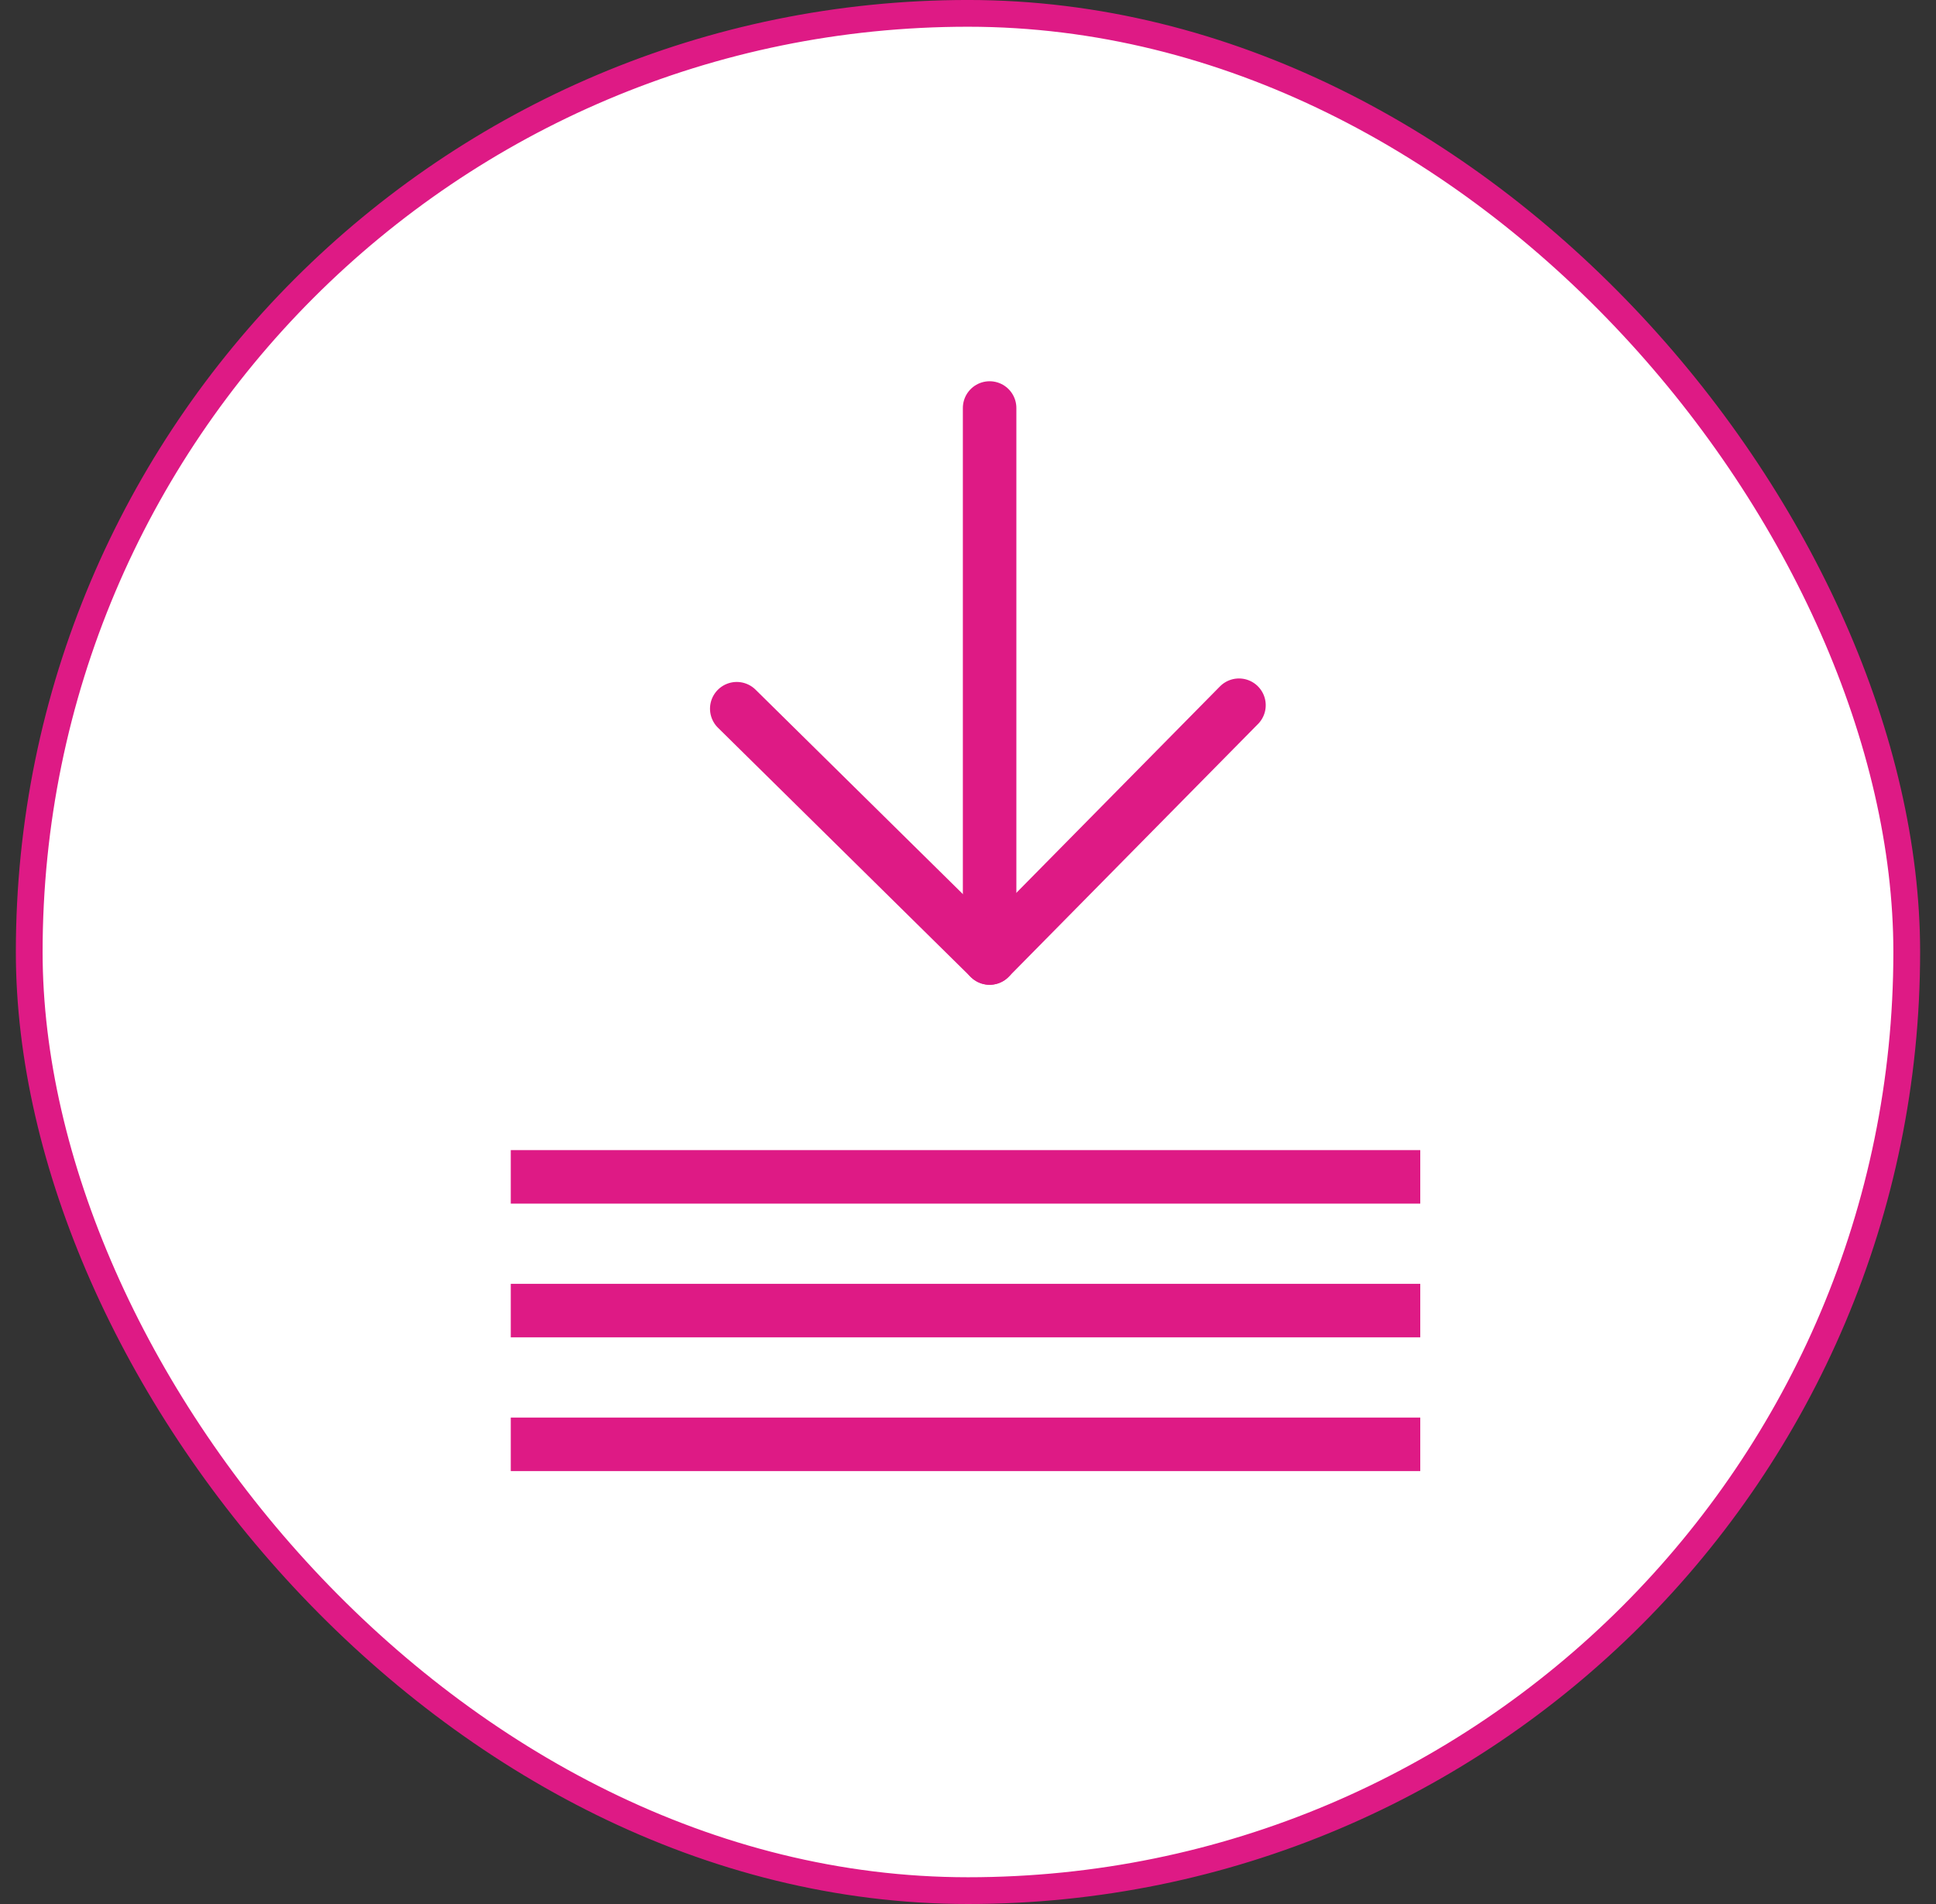
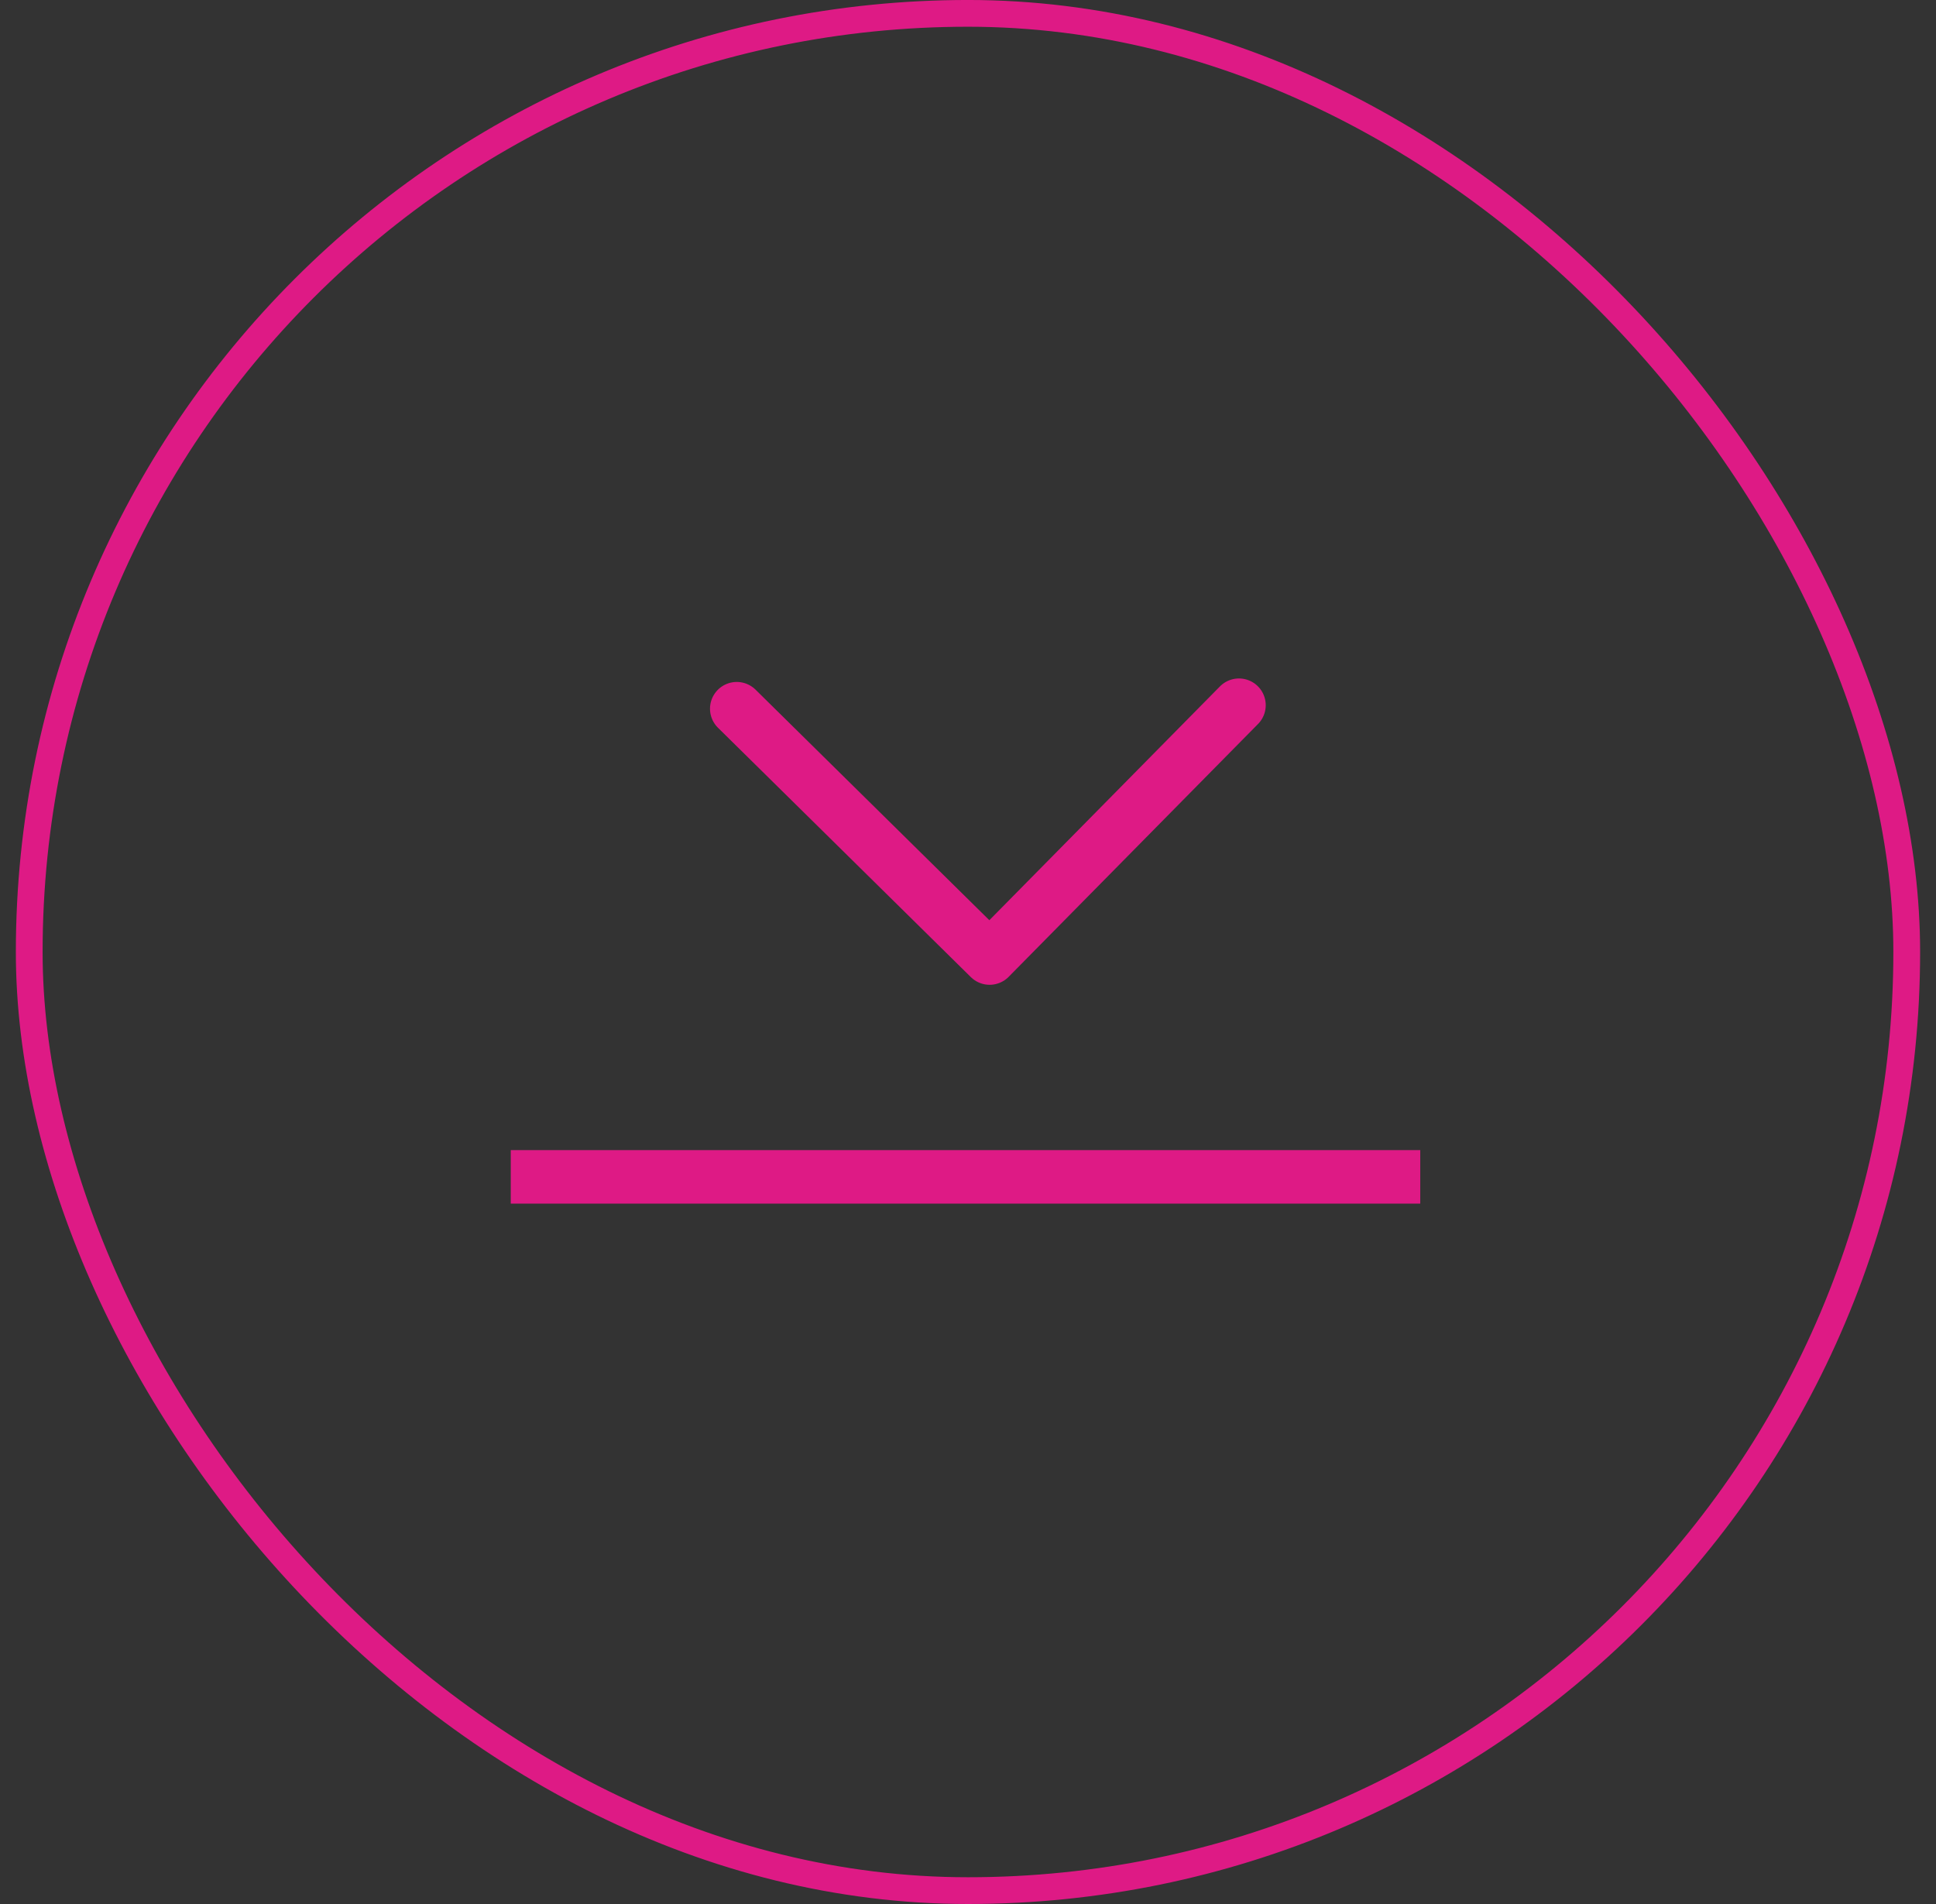
<svg xmlns="http://www.w3.org/2000/svg" width="61" height="60" viewBox="0 0 61 60" fill="none">
  <rect x="0" y="0" width="61" height="60" fill="#333333" stroke="none" />
-   <rect x="0.921" y="0.421" width="59.157" height="59.157" rx="29.579" fill="white" />
  <rect x="0.921" y="0.421" width="59.157" height="59.157" rx="29.579" stroke="#DE1A85" stroke-width="0.843" />
-   <path d="M31.181 12.857L31.181 30.189" stroke="#DE1A85" stroke-width="1.686" stroke-linecap="round" stroke-linejoin="round" />
  <path d="M39.038 22.223L31.181 30.19L23.214 22.333" stroke="#DE1A85" stroke-width="1.686" stroke-linecap="round" stroke-linejoin="round" />
  <path d="M16.093 37.086H44.75" stroke="#DE1A85" stroke-width="1.686" />
-   <path d="M16.093 41.3H44.75" stroke="#DE1A85" stroke-width="1.686" />
-   <path d="M16.093 45.514H44.75" stroke="#DE1A85" stroke-width="1.686" />
</svg>